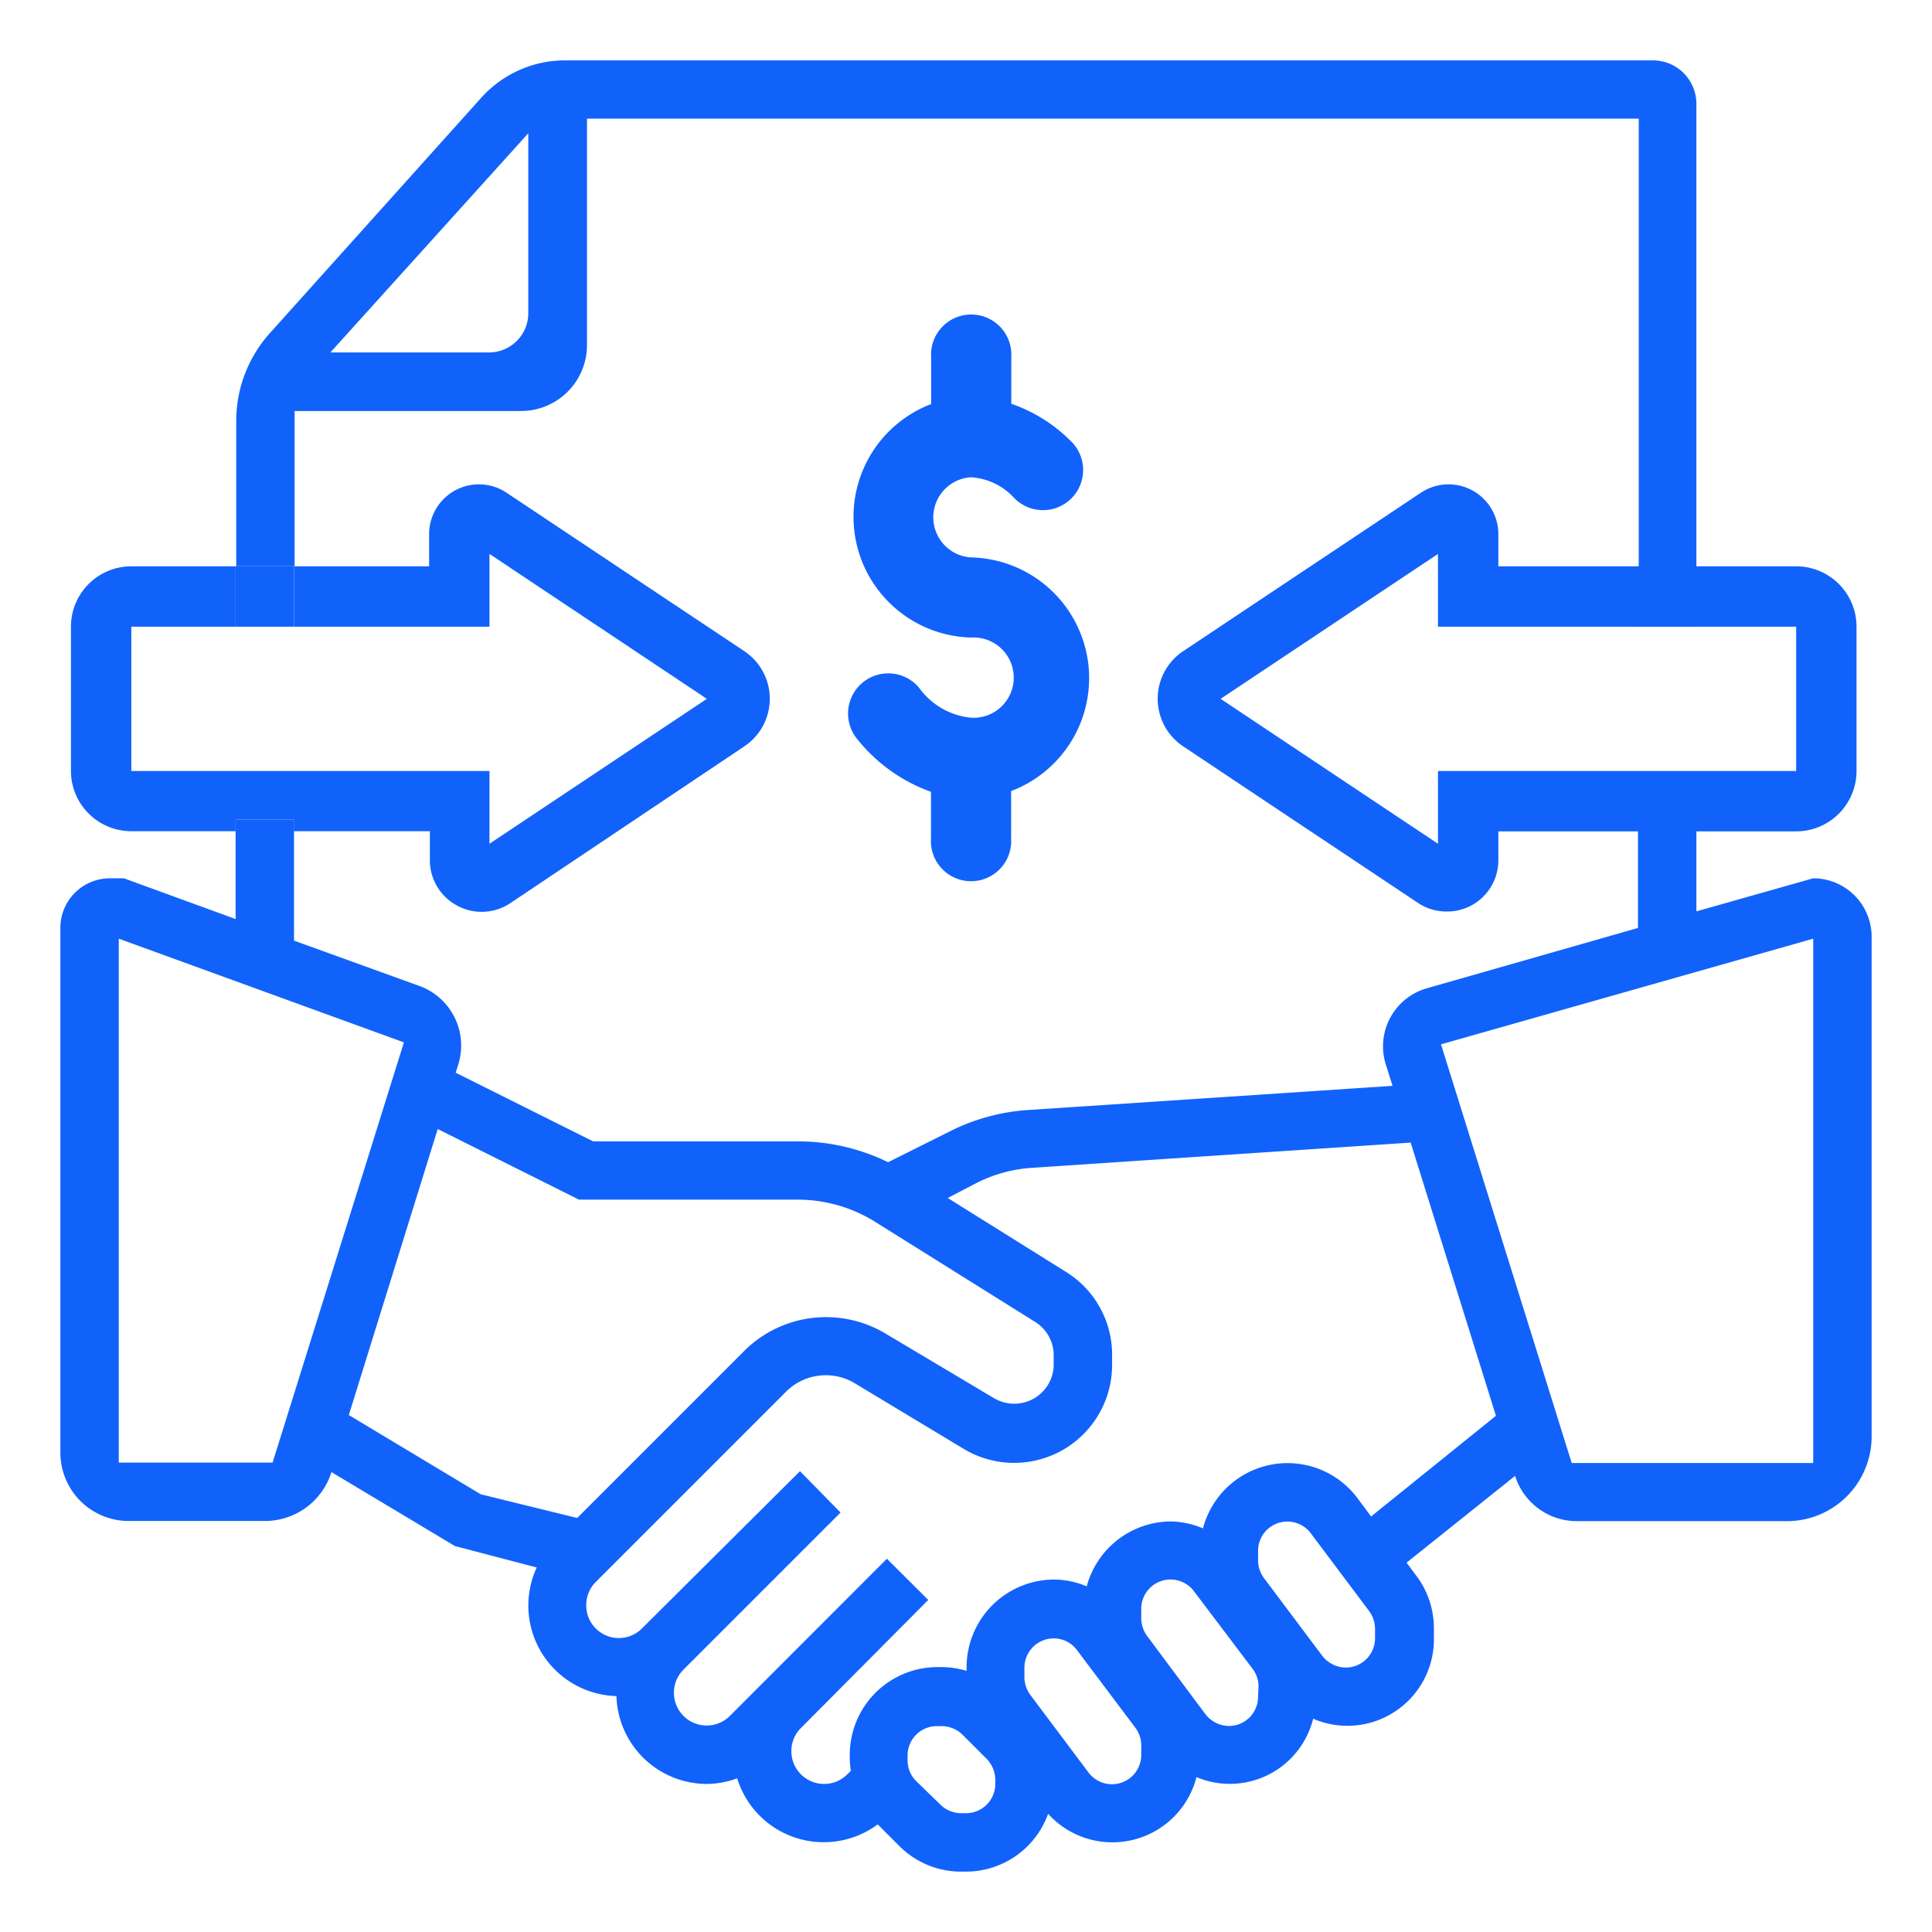
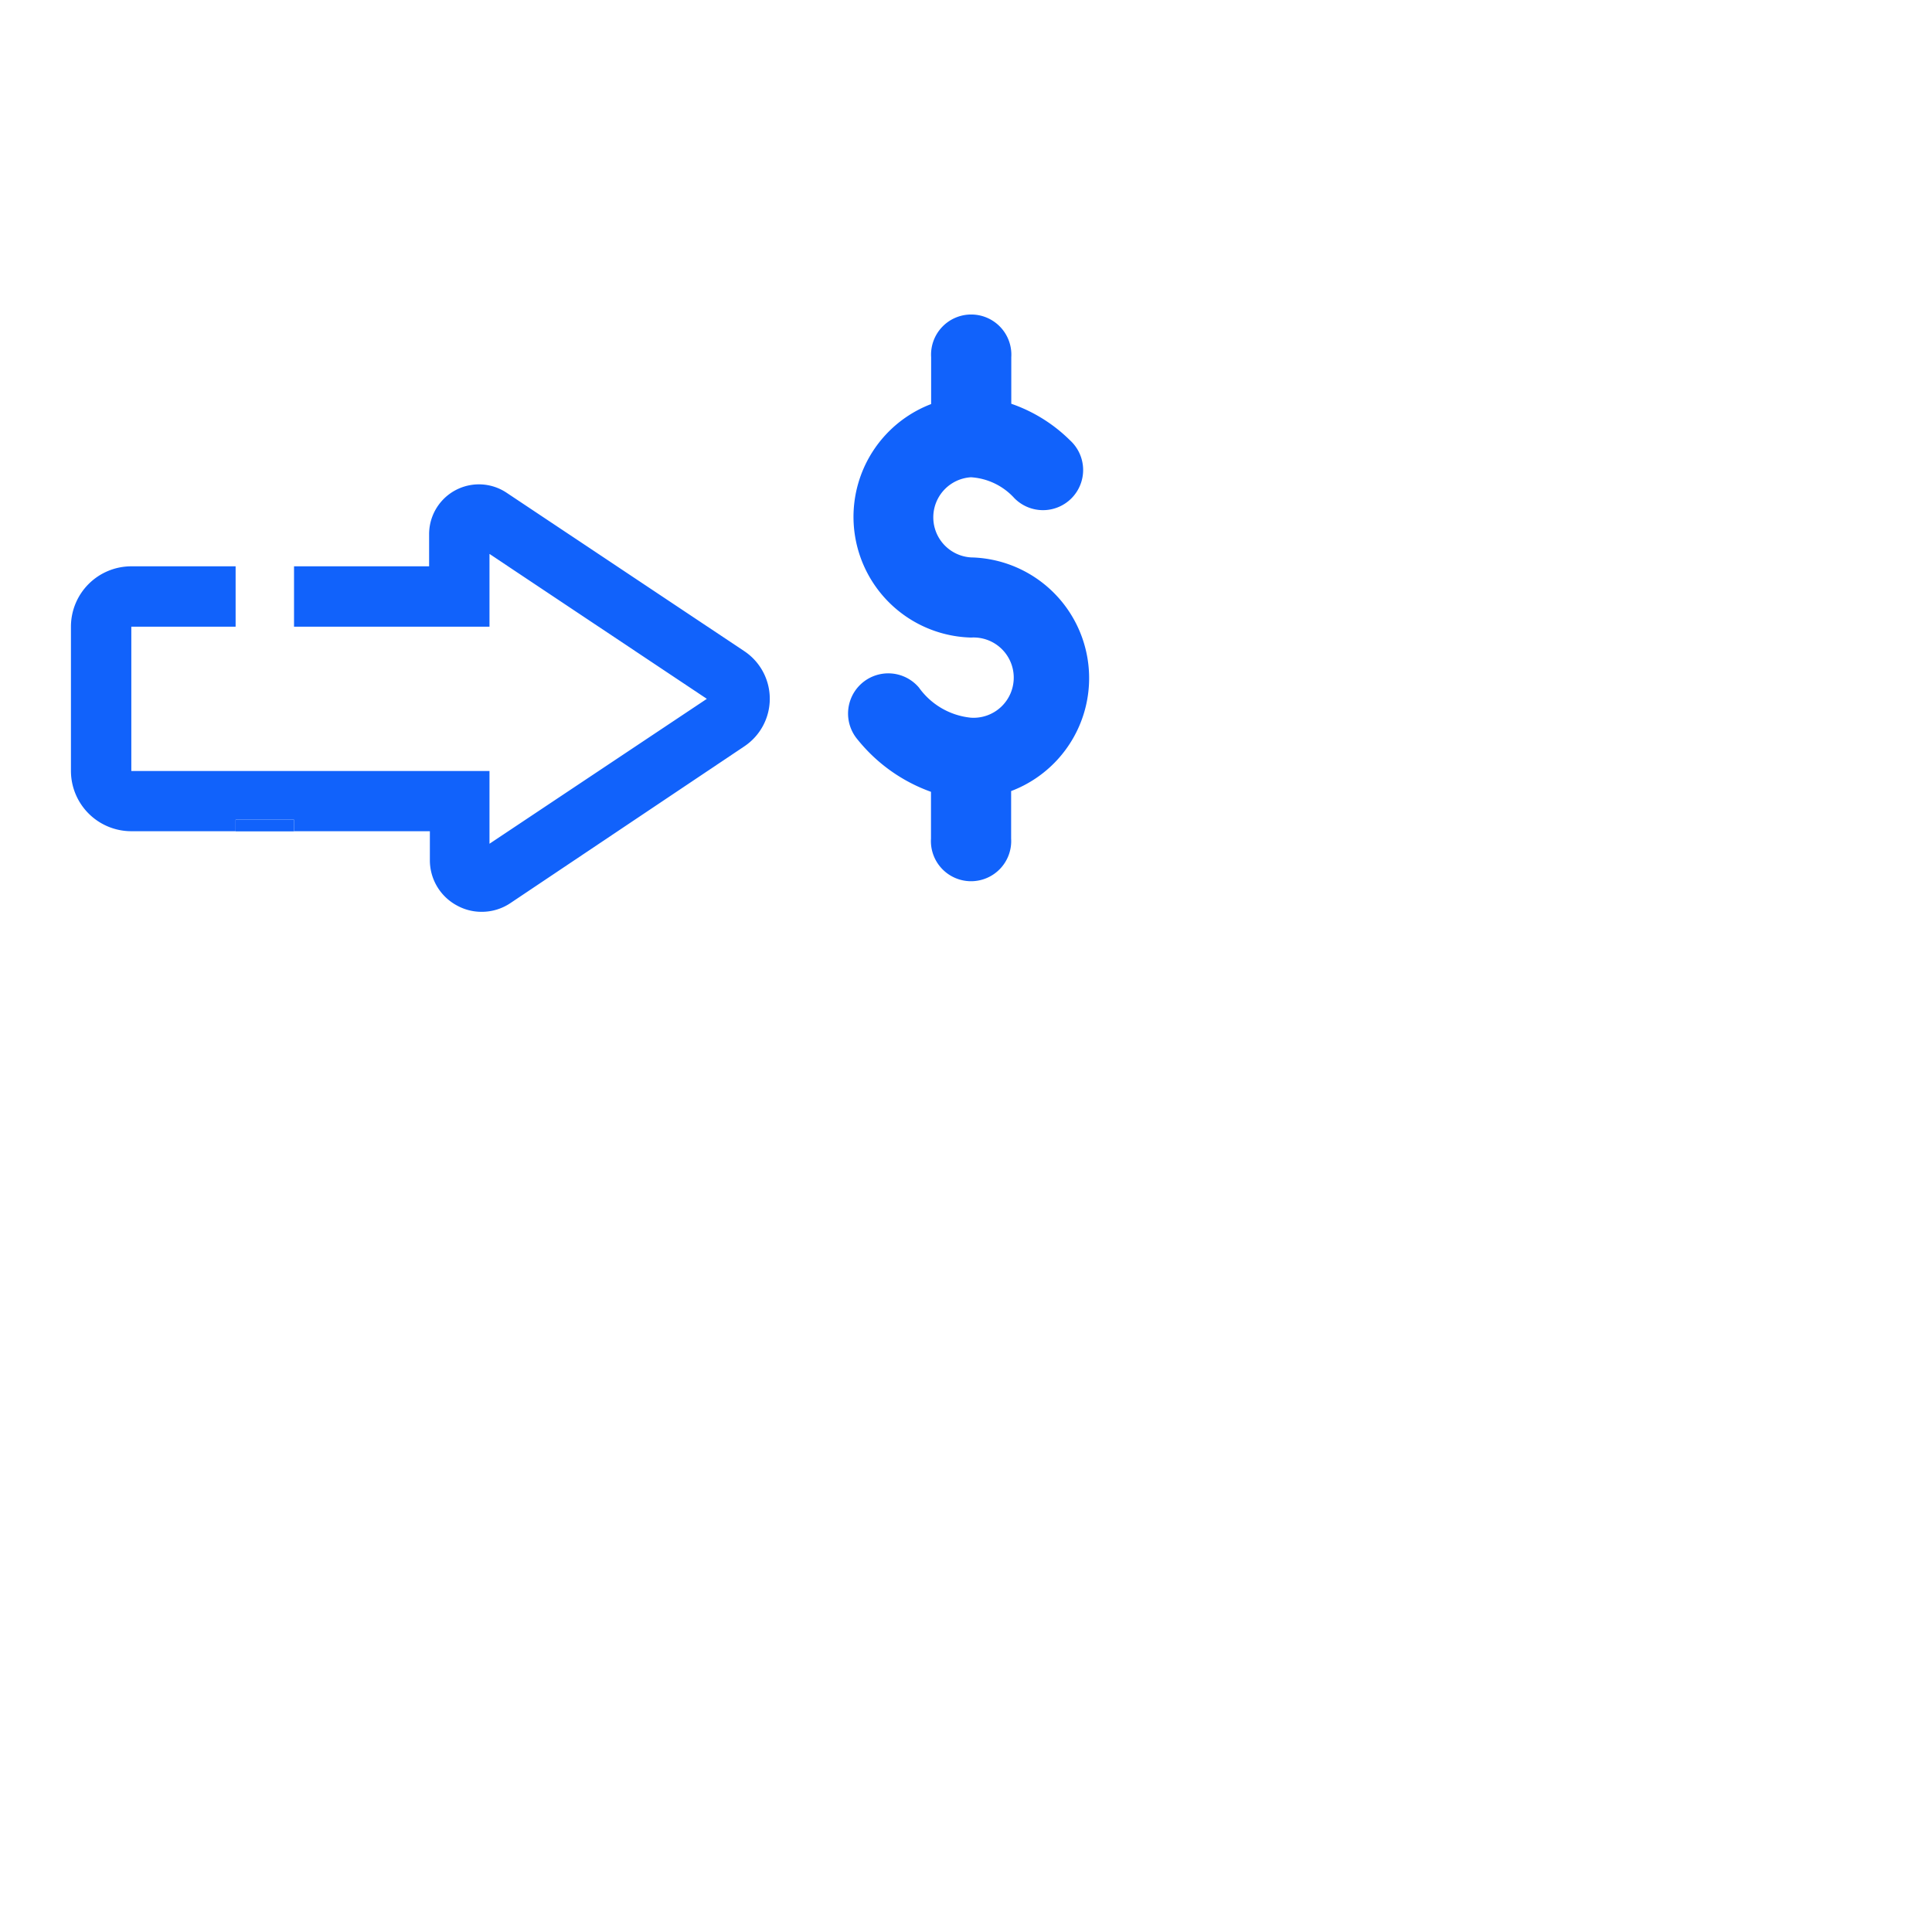
<svg xmlns="http://www.w3.org/2000/svg" id="圖層_1" data-name="圖層 1" viewBox="0 0 128 128">
  <defs>
    <style>.cls-1{fill:#1162fb;}</style>
  </defs>
  <title>ic_step6</title>
-   <path class="cls-1" d="M108.52,37.52v4h3.87v-4Z" />
  <path class="cls-1" d="M15.61,54.32v.76h3.87v-.76Z" />
-   <rect class="cls-1" x="15.61" y="37.52" width="3.87" height="4" />
-   <path class="cls-1" d="M119,37.52h-6.61V6.88A2.88,2.88,0,0,0,109.51,4H37.44a7.47,7.47,0,0,0-5.56,2.48l-14,15.59a8.71,8.71,0,0,0-2.23,5.81v9.64h3.87V27.23h15a4.37,4.37,0,0,0,4.37-4.37v-15h69.68V37.52H99.27V35.4a3.3,3.3,0,0,0-5.14-2.75L78.39,43.14a3.79,3.79,0,0,0,0,6.31L93.93,59.81a3.4,3.4,0,0,0,1.91.58A3.36,3.36,0,0,0,97.46,60a3.4,3.4,0,0,0,1.81-3V55.08H119a4,4,0,0,0,4-4V41.52A4,4,0,0,0,119,37.52ZM35,20.75a2.6,2.6,0,0,1-2.61,2.6H21.89L35,8.83Zm84,30.33H95.27V55.9l-14.4-9.6,14.4-9.6v4.82H119Z" />
  <path class="cls-1" d="M32.43,41.52V36.7l14.4,9.6-14.4,9.6V51.08H8.7V41.52h6.91v-4H8.7a4,4,0,0,0-4,4v9.55a4,4,0,0,0,4,4h6.91v-.76h3.87v.76h9V57a3.4,3.4,0,0,0,1.81,3,3.36,3.36,0,0,0,1.62.41,3.4,3.4,0,0,0,1.91-.58L49.31,49.45a3.79,3.79,0,0,0,0-6.31L33.57,32.65a3.3,3.3,0,0,0-5.14,2.75v2.12H19.48v4Z" />
-   <path class="cls-1" d="M120.13,58.19l-7.74,2.19V54.32h-3.87v7.16l-14,4a4,4,0,0,0-2.72,5l.46,1.46-24.13,1.6A13.45,13.45,0,0,0,63,74.92L58.84,77a13.56,13.56,0,0,0-5.91-1.38H39.3l-9.11-4.55.17-.54a4.2,4.2,0,0,0-2.58-5.21l-8.3-3v-8H15.61v6.57l-7.4-2.7H7.28A3.28,3.28,0,0,0,4,61.47V96.24a4.53,4.53,0,0,0,4.54,4.53h9a4.62,4.62,0,0,0,4.42-3.24l8.18,4.9,5.42,1.42a6,6,0,0,0,5.28,8.52,6,6,0,0,0,6,5.82,6,6,0,0,0,2-.37,6,6,0,0,0,9.31,3.05l1.43,1.43a5.77,5.77,0,0,0,4.11,1.7H64a5.79,5.79,0,0,0,5.44-3.83,5.75,5.75,0,0,0,9.83-2.43A5.69,5.69,0,0,0,87,113.87a5.73,5.73,0,0,0,8-5.35v-.65a5.77,5.77,0,0,0-1.17-3.48l-.64-.86,7.19-5.75a4.28,4.28,0,0,0,4.07,3h14A5.61,5.61,0,0,0,124,95.16V62.06A3.87,3.87,0,0,0,120.13,58.19ZM18.06,96.9H7.87V62.19l18.89,6.87ZM31.85,99l-8.74-5.25L29,74.8l9.36,4.68H52.93A9.71,9.71,0,0,1,58.06,81l10.52,6.58a2.6,2.6,0,0,1,1.23,2.22v.67A2.61,2.61,0,0,1,67.19,93a2.65,2.65,0,0,1-1.34-.37L58.58,88.3a7.68,7.68,0,0,0-9.2,1.13L38.24,100.57Zm34.09,19.22A1.94,1.94,0,0,1,64,120.13h-.33a2,2,0,0,1-1.37-.57L60.7,118a1.91,1.91,0,0,1-.57-1.37v-.33a1.94,1.94,0,0,1,1.93-1.94h.34a2,2,0,0,1,1.37.57l1.6,1.6a2,2,0,0,1,.57,1.37Zm9.67-1.93a1.94,1.94,0,0,1-3.48,1.16l-3.87-5.16a2,2,0,0,1-.39-1.16v-.65a1.94,1.94,0,0,1,1.94-1.93,1.91,1.91,0,0,1,1.54.77l3.88,5.16a1.94,1.94,0,0,1,.38,1.16Zm7.74-3.87a1.93,1.93,0,0,1-1.93,1.93,2,2,0,0,1-1.55-.77L76,108.39a2,2,0,0,1-.39-1.16v-.65a1.94,1.94,0,0,1,3.49-1.16L83,110.58a1.94,1.94,0,0,1,.38,1.16Zm7.75-3.87a1.94,1.94,0,0,1-1.94,1.93,2,2,0,0,1-1.55-.77l-3.87-5.16a2,2,0,0,1-.39-1.17v-.64a1.94,1.94,0,0,1,3.49-1.16l3.87,5.16a2,2,0,0,1,.39,1.16Zm-.26-8.08-.9-1.21a5.79,5.79,0,0,0-10.24,2,5.64,5.64,0,0,0-2.15-.46A5.8,5.8,0,0,0,72,105.1a5.63,5.63,0,0,0-2.15-.45,5.81,5.81,0,0,0-5.81,5.8v.25a5.75,5.75,0,0,0-1.6-.25h-.34a5.81,5.81,0,0,0-5.8,5.81v.33a5.82,5.82,0,0,0,.07.73l-.24.24a2.17,2.17,0,0,1-3.7-1.54,2.14,2.14,0,0,1,.63-1.53L61.5,106l-2.74-2.73L48.35,113.69a2.17,2.17,0,0,1-3.7-1.54,2.14,2.14,0,0,1,.63-1.53l10.41-10.41L53,97.47,42.54,107.88a2.16,2.16,0,0,1-3.7-1.53,2.16,2.16,0,0,1,.63-1.54L52.11,92.17a3.73,3.73,0,0,1,4.48-.55L63.86,96a6.49,6.49,0,0,0,9.82-5.56v-.67a6.45,6.45,0,0,0-3.05-5.5l-7.84-4.9,1.92-1a9.48,9.48,0,0,1,3.68-1l25.07-1.67,5.65,18.1Zm29.29-3.54h-16L95.47,69.19l24.66-7Z" />
  <path class="cls-1" d="M64.33,47.55a4.82,4.82,0,0,1-3.45-2A2.65,2.65,0,1,0,56.82,49a11,11,0,0,0,4.86,3.46v3.1a2.66,2.66,0,1,0,5.31,0V52.41a8,8,0,0,0-2.66-15.48,2.66,2.66,0,0,1,0-5.31A4.24,4.24,0,0,1,67.2,33a2.66,2.66,0,1,0,3.7-3.82A10.31,10.31,0,0,0,67,26.75V23.66a2.66,2.66,0,1,0-5.31,0v3.11a8,8,0,0,0,2.65,15.47,2.66,2.66,0,1,1,0,5.31Z" />
</svg>